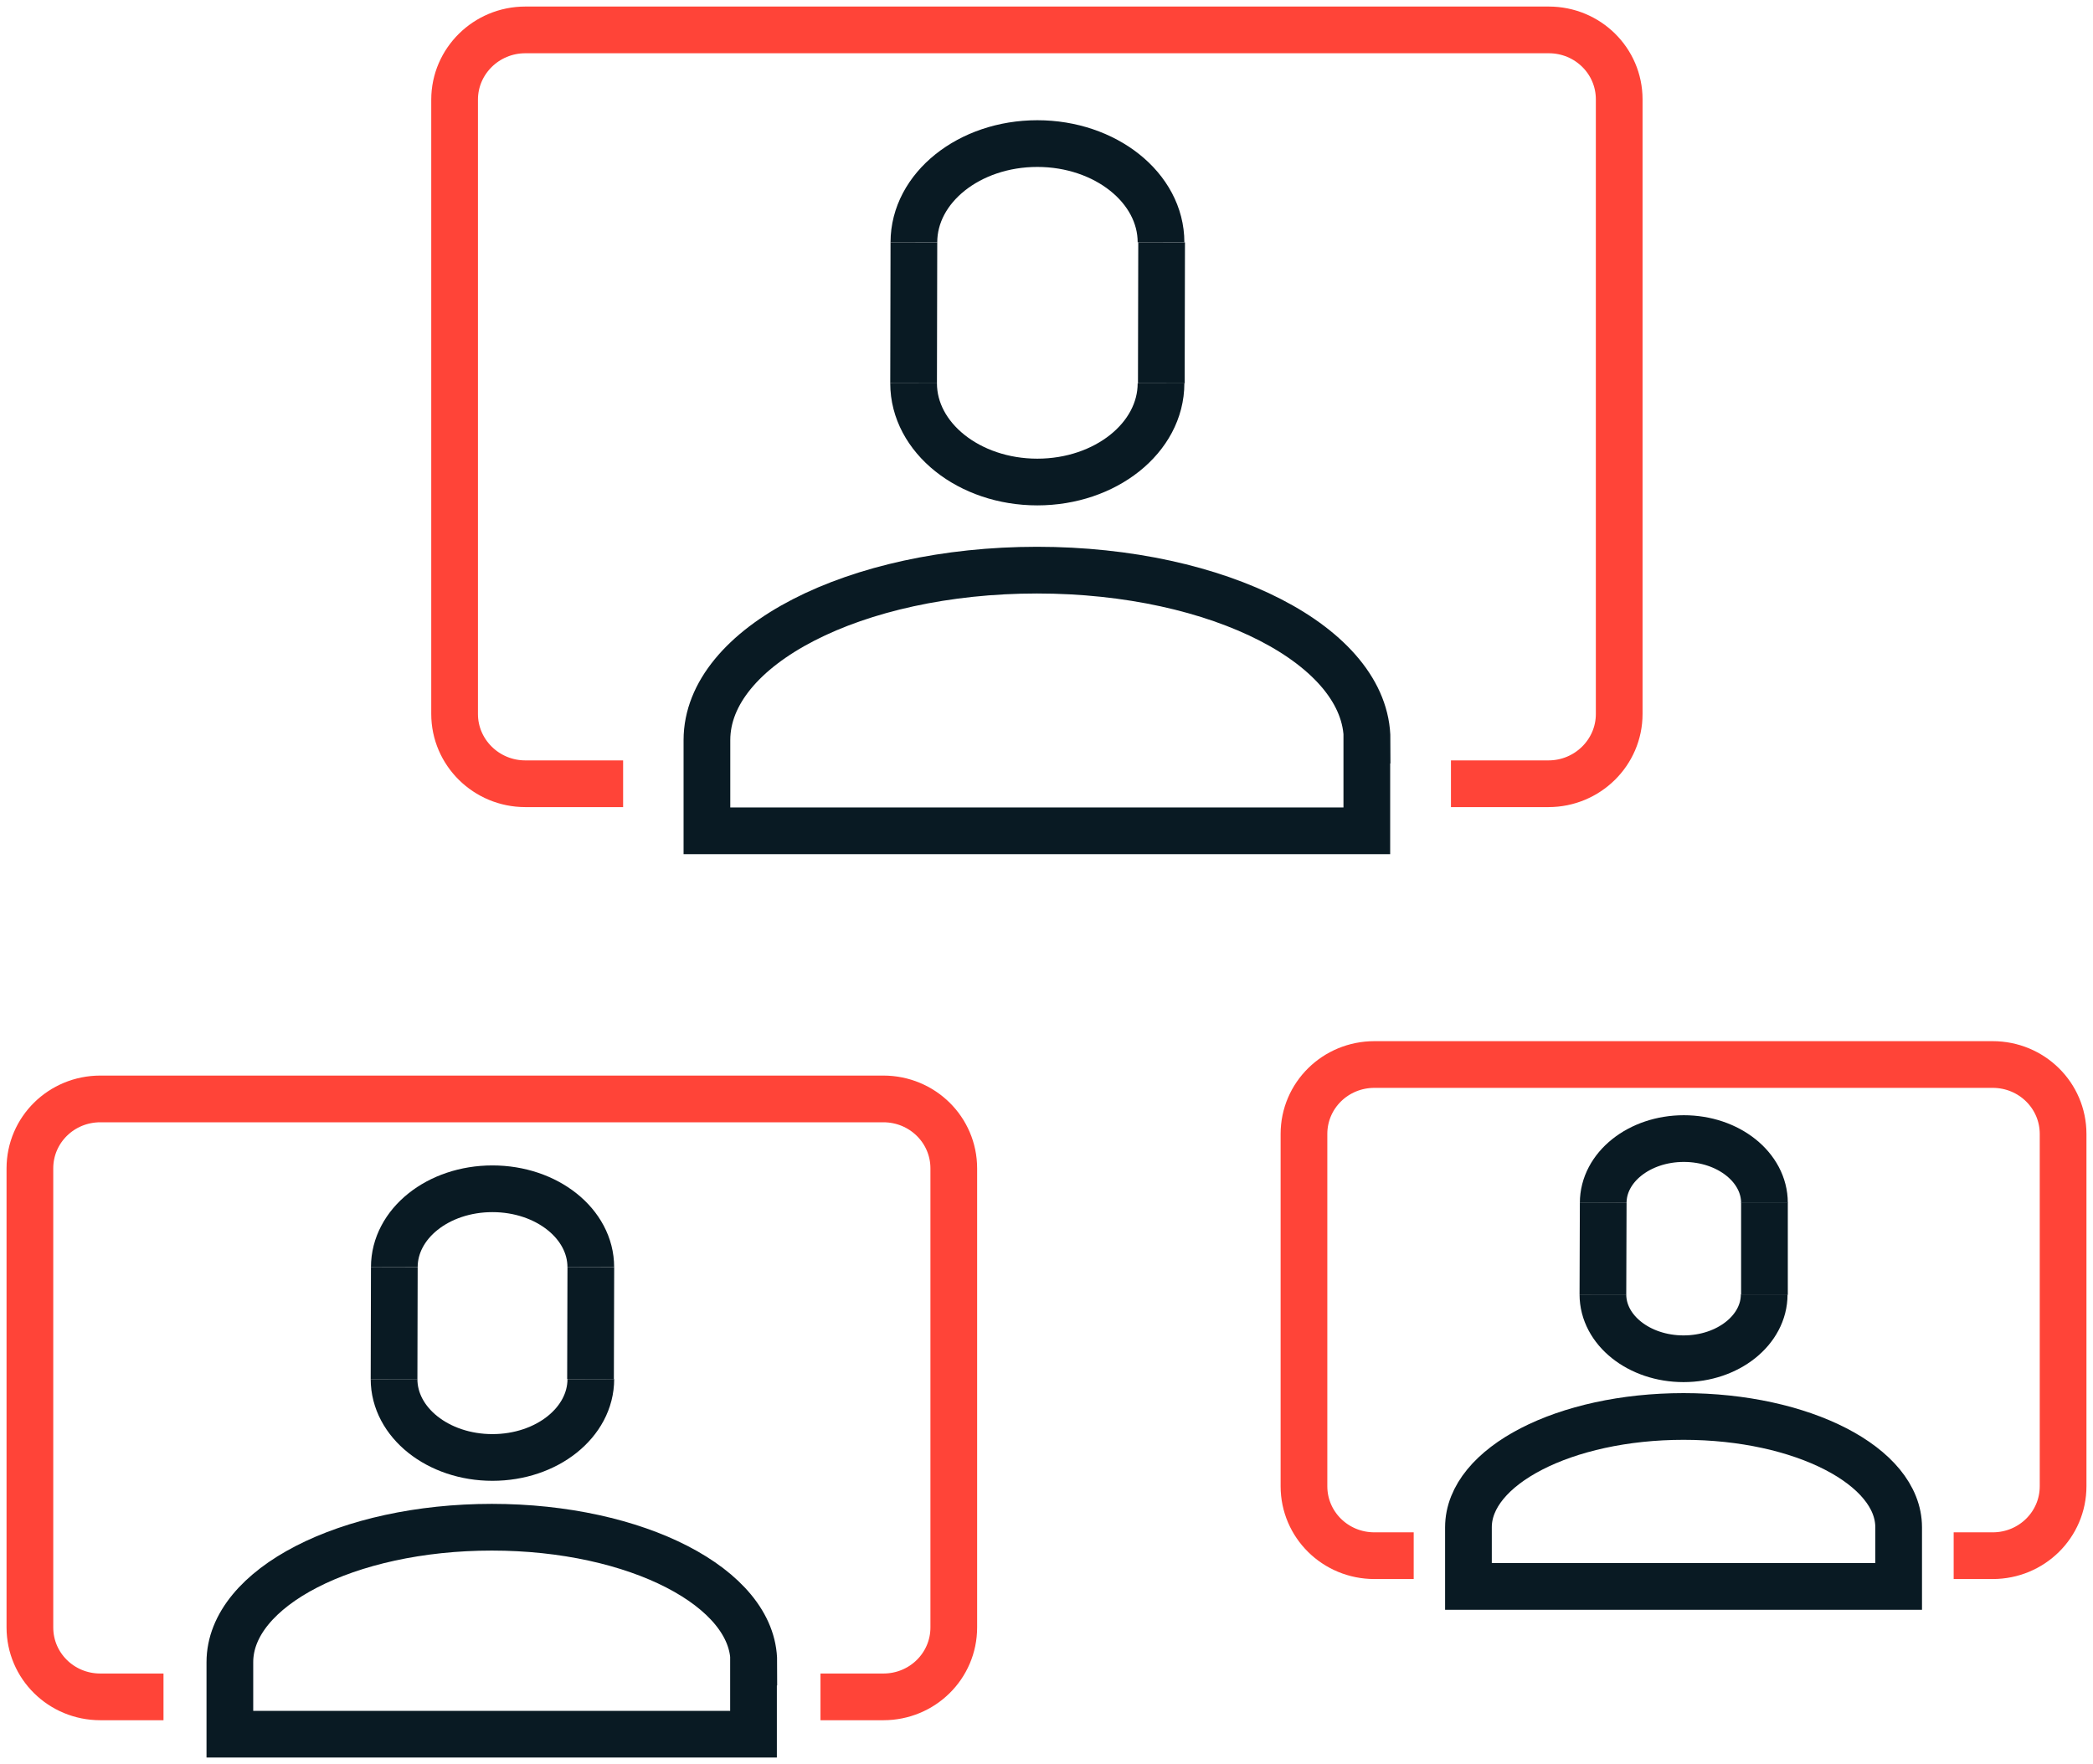
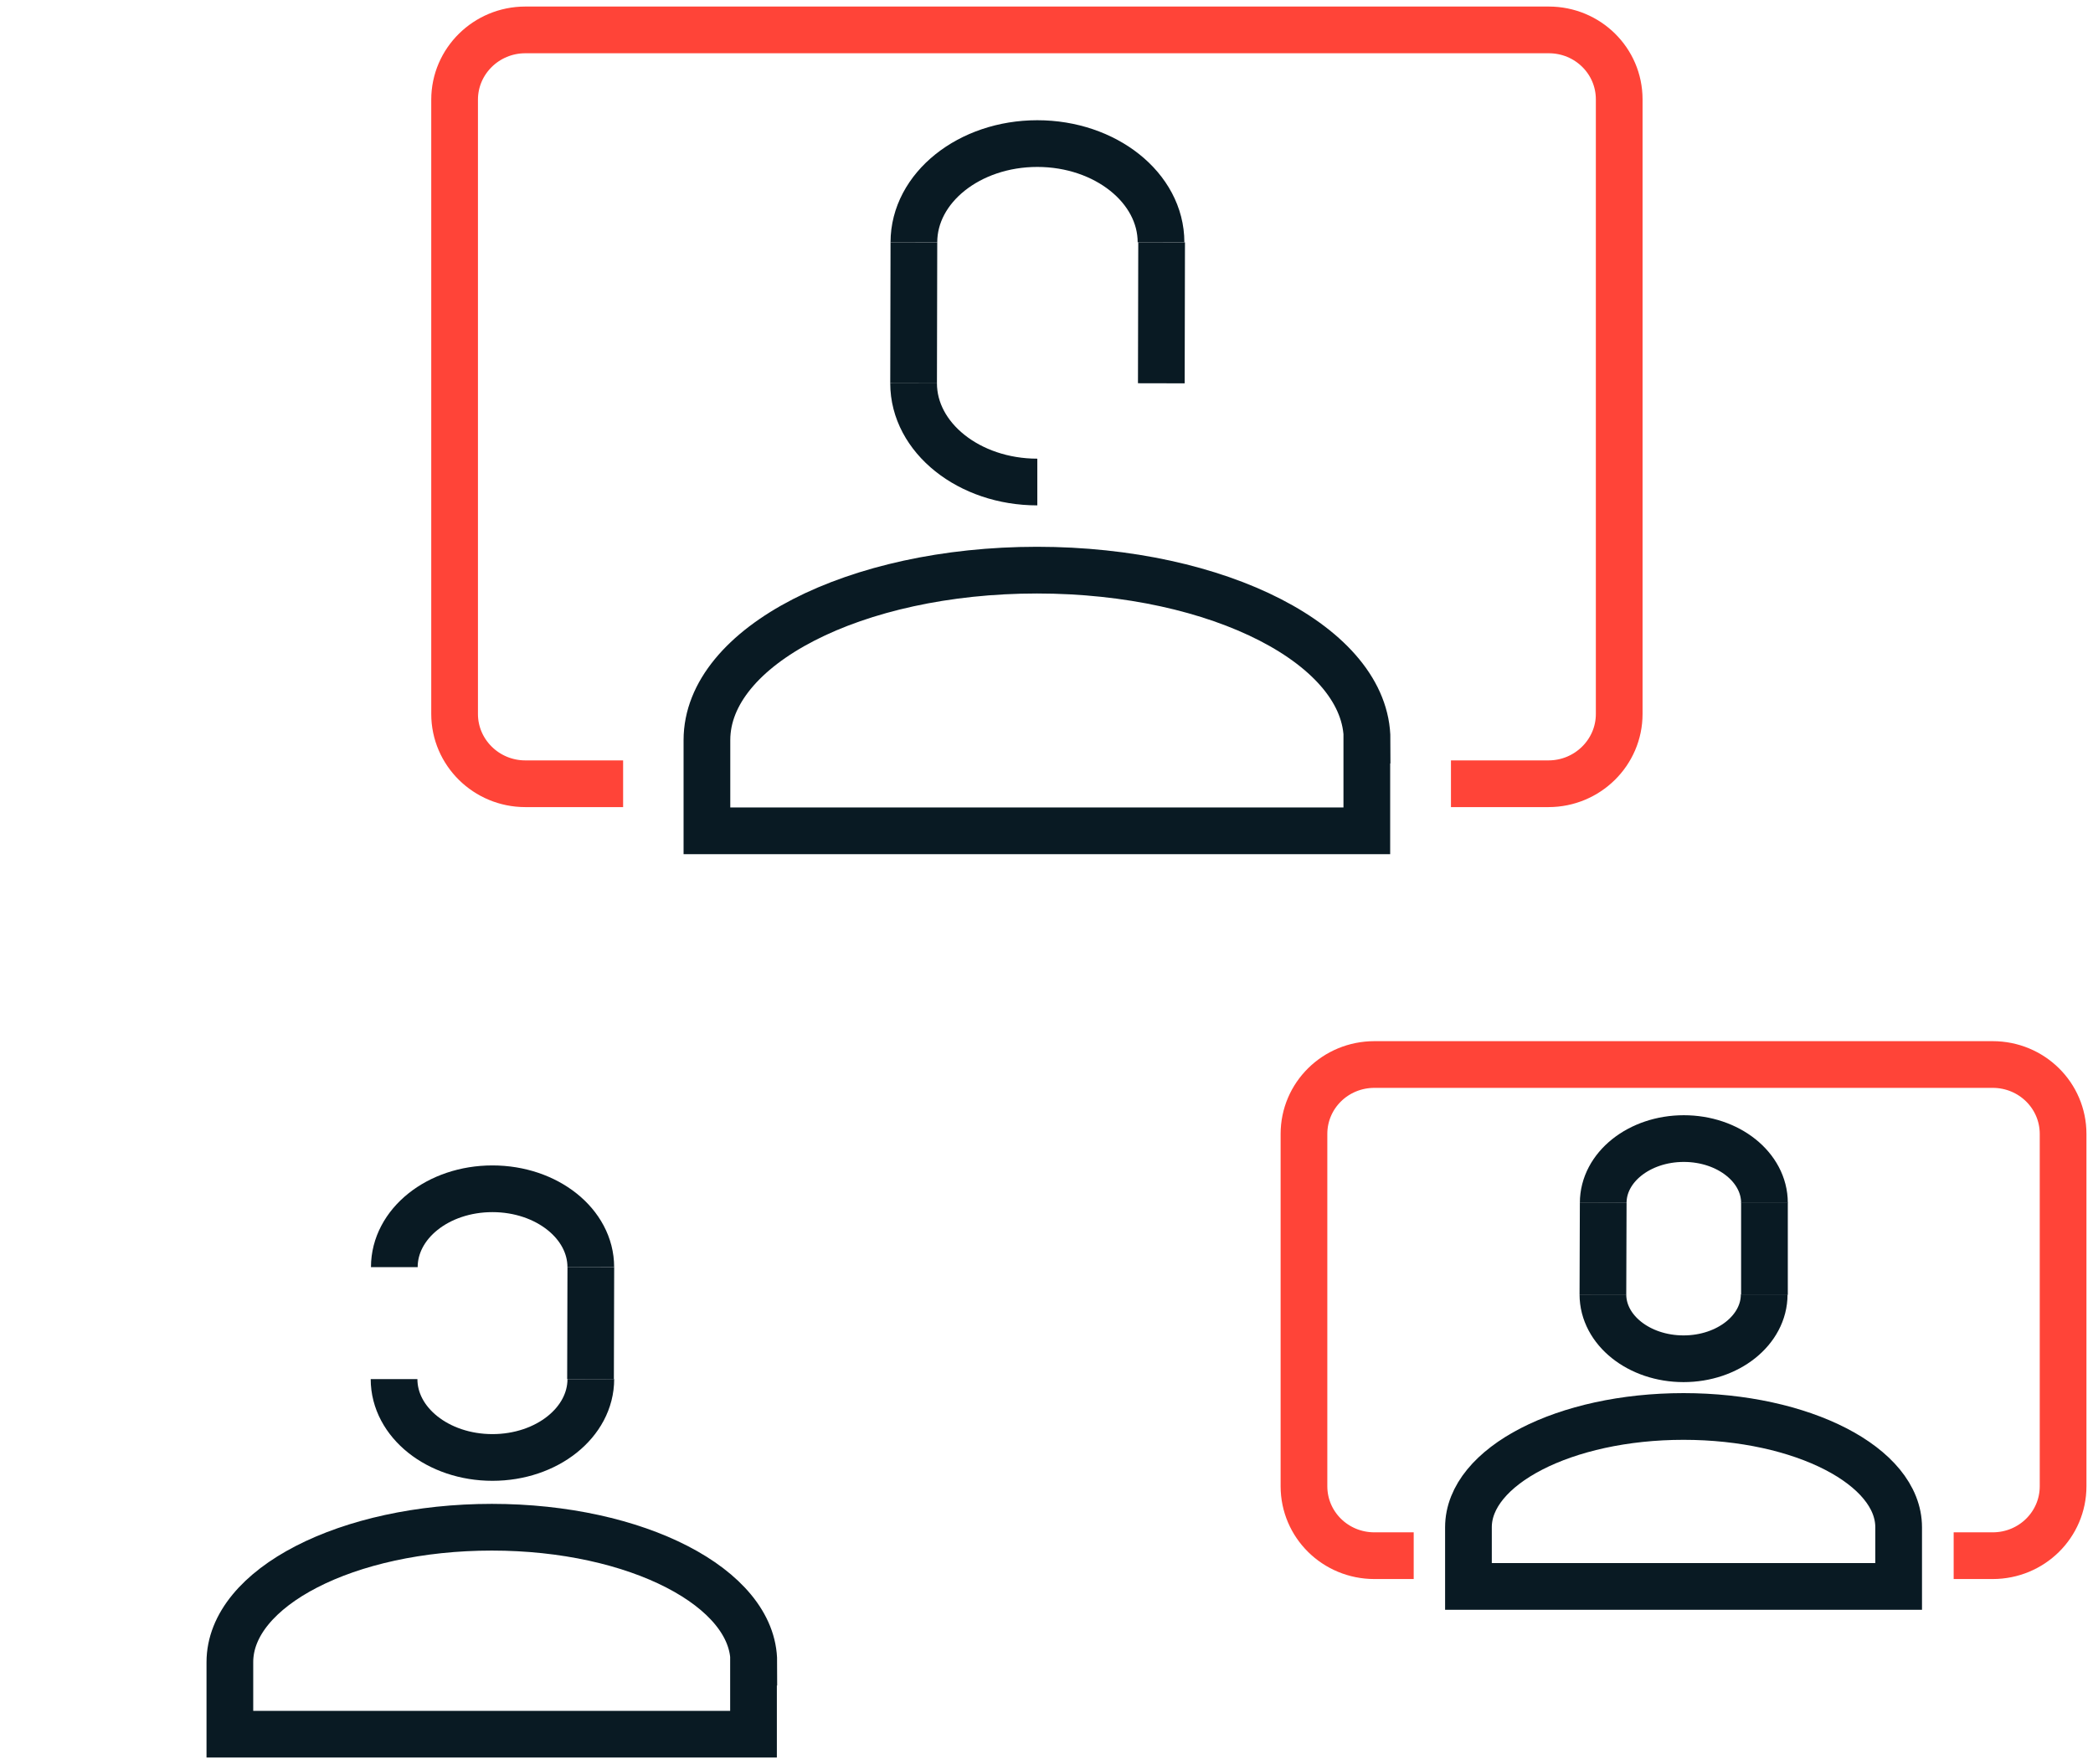
<svg xmlns="http://www.w3.org/2000/svg" width="70" height="59" viewBox="0 0 70 59" fill="none">
  <path d="M30.565 8.104C30.565 6.28 32.415 4.802 34.693 4.802C36.971 4.802 38.83 6.28 38.83 8.104" stroke="#091A23" stroke-width="1.562" stroke-miterlimit="10" />
-   <path d="M30.555 12.818C30.555 14.643 32.415 16.121 34.693 16.121C36.971 16.121 38.83 14.643 38.83 12.818" stroke="#091A23" stroke-width="1.562" stroke-miterlimit="10" />
+   <path d="M30.555 12.818C30.555 14.643 32.415 16.121 34.693 16.121" stroke="#091A23" stroke-width="1.562" stroke-miterlimit="10" />
  <path d="M30.565 8.104L30.555 12.819" stroke="#091A23" stroke-width="1.562" stroke-miterlimit="10" />
  <path d="M38.85 8.104L38.84 12.819" stroke="#091A23" stroke-width="1.562" stroke-miterlimit="10" />
  <path d="M45.722 24.752C45.722 21.613 40.777 19.068 34.683 19.068C28.588 19.068 23.643 21.613 23.643 24.752V27.786H45.713V24.752H45.722Z" stroke="#091A23" stroke-width="1.562" stroke-miterlimit="10" />
  <path d="M20.84 26.212H17.569C16.265 26.212 15.204 25.165 15.204 23.879V3.333C15.204 2.046 16.265 1 17.569 1H51.798C53.102 1 54.154 2.037 54.154 3.323V23.879C54.154 25.165 53.093 26.212 51.788 26.212H48.527" stroke="#FF4438" stroke-width="1.562" stroke-miterlimit="10" />
  <path d="M13.188 42.379C13.188 40.929 14.648 39.758 16.469 39.758C18.289 39.758 19.759 40.929 19.759 42.379" stroke="#091A23" stroke-width="1.562" stroke-miterlimit="10" />
  <path d="M13.179 46.123C13.179 47.573 14.649 48.744 16.469 48.744C18.29 48.744 19.76 47.573 19.76 46.123" stroke="#091A23" stroke-width="1.562" stroke-miterlimit="10" />
-   <path d="M13.188 42.379L13.179 46.123" stroke="#091A23" stroke-width="1.562" stroke-miterlimit="10" />
  <path d="M19.76 42.379L19.75 46.123" stroke="#091A23" stroke-width="1.562" stroke-miterlimit="10" />
  <path d="M25.211 55.59C25.211 53.103 21.288 51.077 16.45 51.077C11.611 51.077 7.688 53.093 7.688 55.59V57.999H25.201V55.59H25.211Z" stroke="#091A23" stroke-width="1.562" stroke-miterlimit="10" />
-   <path d="M5.468 56.751H3.356C2.051 56.751 1 55.715 1 54.428V39.076C1 37.79 2.051 36.753 3.356 36.753H29.543C30.848 36.753 31.899 37.79 31.899 39.076V54.428C31.899 55.715 30.848 56.751 29.543 56.751H27.441" stroke="#FF4438" stroke-width="1.562" stroke-miterlimit="10" />
  <path d="M53.619 40.23C53.619 39.039 54.826 38.079 56.315 38.079C57.805 38.079 59.012 39.039 59.012 40.23" stroke="#091A23" stroke-width="1.562" stroke-miterlimit="10" />
  <path d="M53.609 43.292C53.609 44.483 54.816 45.443 56.306 45.443C57.795 45.443 59.003 44.483 59.003 43.292" stroke="#091A23" stroke-width="1.562" stroke-miterlimit="10" />
  <path d="M53.619 40.23L53.609 43.292" stroke="#091A23" stroke-width="1.562" stroke-miterlimit="10" />
  <path d="M59.012 40.22V43.302" stroke="#091A23" stroke-width="1.562" stroke-miterlimit="10" />
  <path d="M63.5 51.079C63.5 49.034 60.278 47.373 56.306 47.373C52.334 47.373 49.112 49.034 49.112 51.079V53.057H63.5V51.079Z" stroke="#091A23" stroke-width="1.562" stroke-miterlimit="10" />
  <path d="M47.281 52.029H45.967C44.662 52.029 43.611 50.992 43.611 49.705V37.925C43.611 36.639 44.662 35.602 45.967 35.602H66.644C67.949 35.602 69 36.639 69 37.925V49.705C69 50.992 67.949 52.029 66.644 52.029H65.34" stroke="#FF4438" stroke-width="1.562" stroke-miterlimit="10" />
</svg>